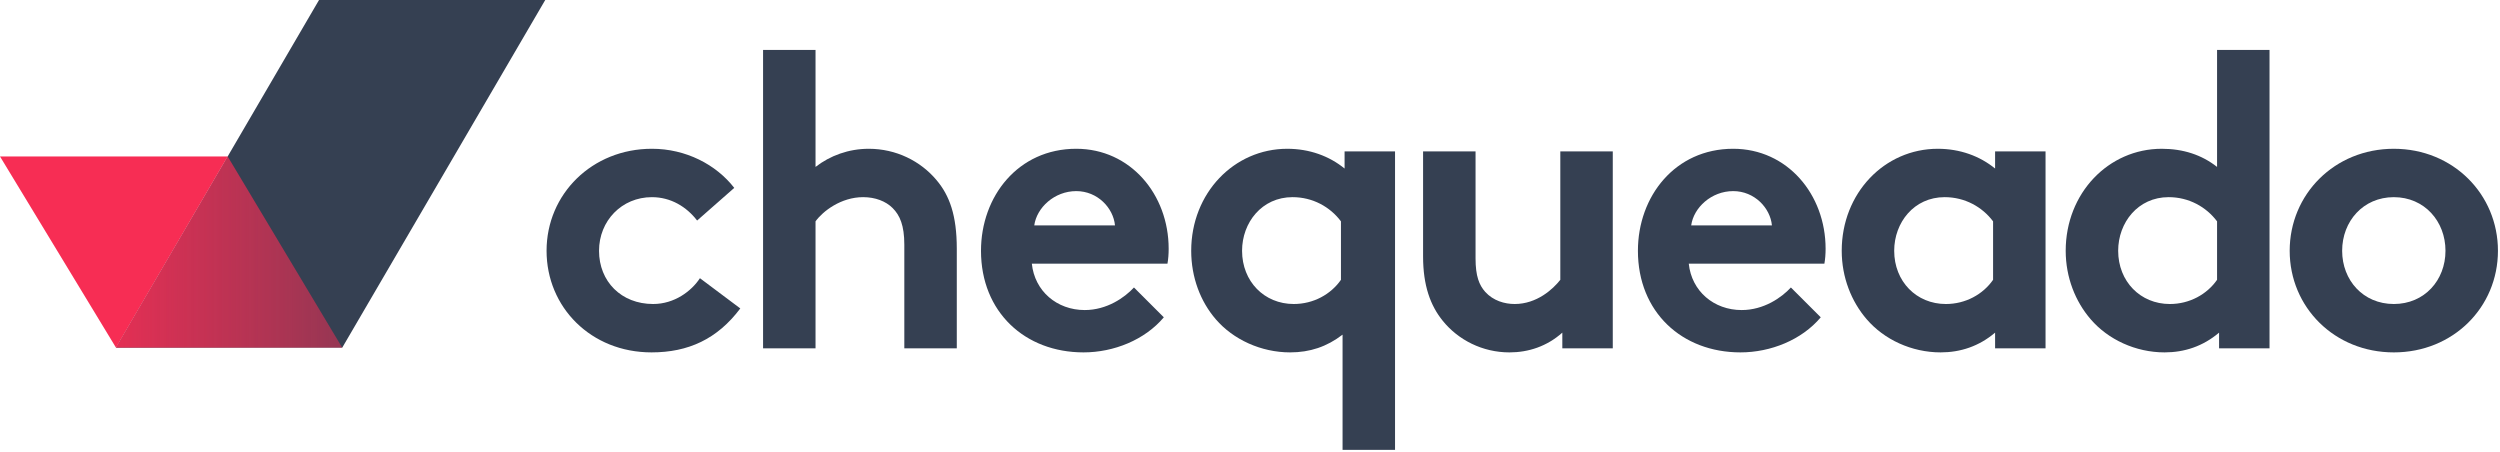
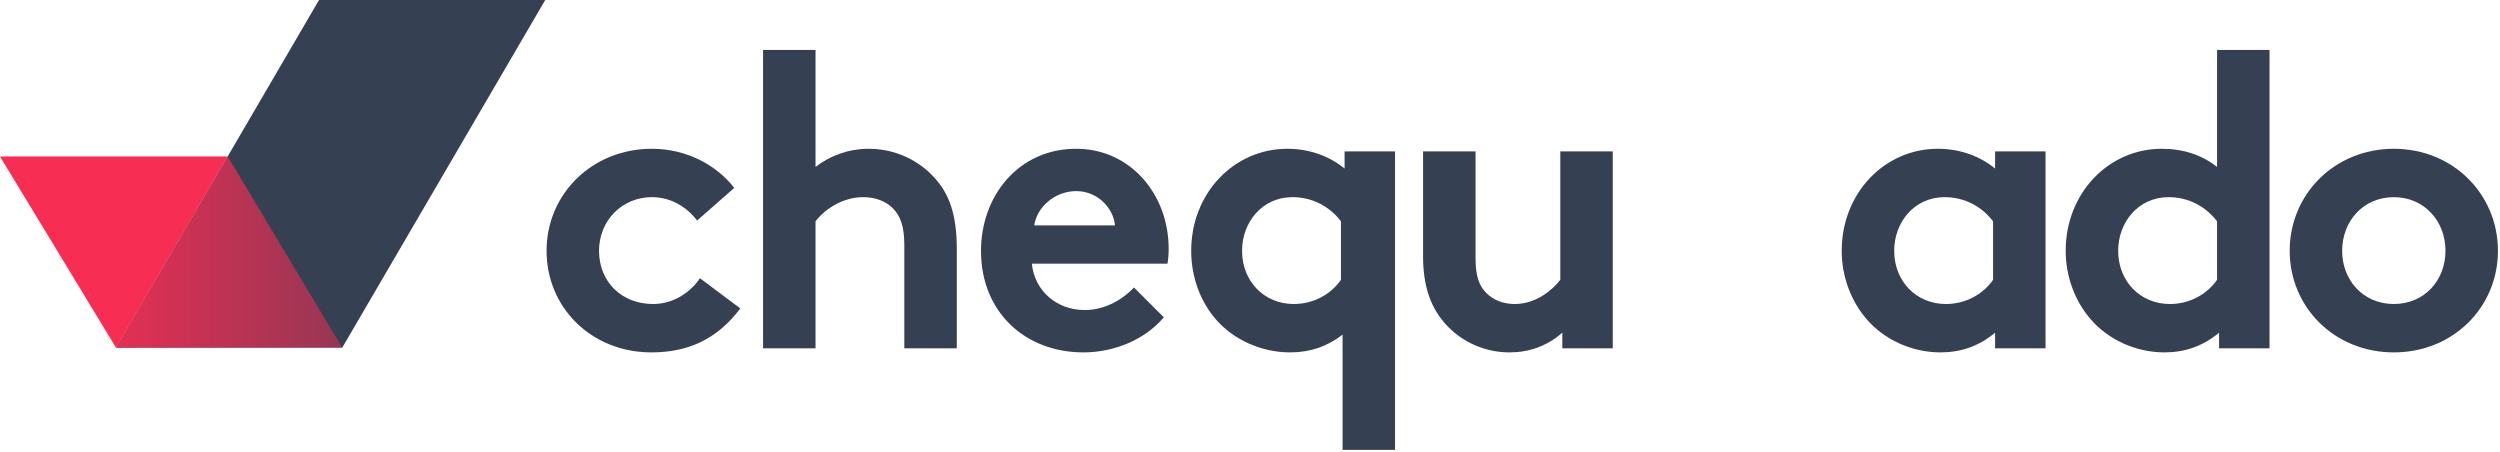
<svg xmlns="http://www.w3.org/2000/svg" width="354px" height="64px" viewBox="0 0 354 64" version="1.1">
  <title>svg/logo-chequeado-light</title>
  <desc>Created with Sketch.</desc>
  <defs>
    <linearGradient x1="-2.22044605e-14%" y1="50%" x2="100%" y2="50%" id="linearGradient-1">
      <stop stop-color="#F72D54" stop-opacity="0.9" offset="0%" />
      <stop stop-color="#F72D54" stop-opacity="0.5" offset="100%" />
    </linearGradient>
  </defs>
  <g id="Style-Guide" stroke="none" stroke-width="1" fill="none" fill-rule="evenodd">
    <g id="style-guide" transform="translate(-218, -314)">
      <g id="logos/logo-chequeado-light" transform="translate(218, 314)">
        <g id="Group">
          <path d="M104.826,43.675 C101.569,48.014 97.454,49.898 92.253,49.898 C83.681,49.898 77.394,43.504 77.394,35.511 C77.394,27.461 83.852,21.066 92.311,21.066 C97.111,21.066 101.397,23.293 103.97,26.604 L98.711,31.229 C97.225,29.288 94.996,27.918 92.311,27.918 C88.024,27.918 84.823,31.286 84.823,35.511 C84.823,39.85 87.967,43.047 92.481,43.047 C95.511,43.047 97.911,41.221 99.111,39.393 L104.826,43.675 Z" id="Fill-18" fill="#354052" />
          <path d="M115.479,49.328 L108.05,49.328 L108.05,7.075 L115.479,7.075 L115.479,23.636 C117.537,22.037 120.166,21.067 123.023,21.067 C126.852,21.067 130.338,22.779 132.625,25.519 C134.453,27.689 135.482,30.486 135.482,35.226 L135.482,49.328 L128.052,49.328 L128.052,34.655 C128.052,31.914 127.423,30.486 126.396,29.459 C125.423,28.489 123.937,27.917 122.223,27.917 C119.08,27.917 116.508,29.916 115.479,31.343 L115.479,49.328 Z" id="Fill-20" fill="#354052" />
          <path d="M157.882,31.914 C157.654,29.459 155.425,27.061 152.396,27.061 C149.309,27.061 146.795,29.402 146.452,31.914 L157.882,31.914 Z M164.797,44.931 C162.112,48.128 157.711,49.898 153.425,49.898 C145.138,49.898 138.909,44.189 138.909,35.511 C138.909,27.803 144.166,21.066 152.396,21.066 C160.054,21.066 165.483,27.518 165.483,35.225 C165.483,35.968 165.427,36.71 165.312,37.338 L146.109,37.338 C146.509,41.221 149.653,43.903 153.596,43.903 C156.739,43.903 159.254,42.134 160.569,40.707 L164.797,44.931 Z" id="Fill-22" fill="#354052" />
          <path d="M189.879,39.622 C188.45,41.677 185.993,43.047 183.193,43.047 C179.02,43.047 175.877,39.85 175.877,35.511 C175.877,31.514 178.678,27.917 183.021,27.917 C185.878,27.917 188.336,29.287 189.879,31.343 L189.879,39.622 Z M190.393,21.44 L190.393,23.864 C188.221,22.095 185.42,21.067 182.278,21.067 C174.734,21.067 168.675,27.347 168.675,35.511 C168.675,39.279 169.989,42.704 172.161,45.216 C174.619,48.071 178.563,49.898 182.677,49.898 C185.478,49.898 187.878,49.1 190.107,47.386 L190.107,63.699 L197.537,63.699 L197.537,21.44 L190.393,21.44 Z" id="Fill-24" fill="#354052" />
          <path d="M228.369,21.44 L228.369,49.328 L221.225,49.328 L221.225,47.101 C219.054,49.042 216.425,49.899 213.739,49.899 C209.91,49.899 206.48,48.128 204.309,45.445 C202.537,43.275 201.508,40.421 201.508,36.31 L201.508,21.44 L208.938,21.44 L208.938,36.596 C208.938,39.108 209.452,40.363 210.31,41.334 C211.453,42.59 213.053,43.047 214.481,43.047 C217.624,43.047 219.911,40.935 220.94,39.622 L220.94,21.44 L228.369,21.44 Z" id="Fill-26" fill="#354052" />
-           <path d="M250.904,31.914 C250.676,29.459 248.447,27.061 245.418,27.061 C242.331,27.061 239.817,29.402 239.474,31.914 L250.904,31.914 Z M257.819,44.931 C255.133,48.128 250.733,49.898 246.446,49.898 C238.159,49.898 231.929,44.189 231.929,35.511 C231.929,27.803 237.188,21.066 245.418,21.066 C253.076,21.066 258.505,27.518 258.505,35.225 C258.505,35.968 258.448,36.71 258.333,37.338 L239.131,37.338 C239.531,41.221 242.674,43.903 246.618,43.903 C249.761,43.903 252.276,42.134 253.59,40.707 L257.819,44.931 Z" id="Fill-28" fill="#354052" />
          <path d="M282.22,31.343 C280.677,29.288 278.219,27.917 275.361,27.917 C271.018,27.917 268.218,31.514 268.218,35.51 C268.218,39.85 271.361,43.048 275.533,43.048 C278.334,43.048 280.791,41.677 282.22,39.622 L282.22,31.343 Z M289.649,49.328 L282.505,49.328 L282.505,47.101 C280.22,49.041 277.591,49.898 274.79,49.898 C270.675,49.898 266.789,48.072 264.332,45.216 C262.16,42.705 260.788,39.279 260.788,35.51 C260.788,27.347 266.846,21.067 274.39,21.067 C277.533,21.067 280.334,22.094 282.505,23.864 L282.505,21.44 L289.649,21.44 L289.649,49.328 Z" id="Fill-30" fill="#354052" />
          <path d="M313.936,31.343 C312.392,29.288 309.935,27.917 307.077,27.917 C302.734,27.917 299.933,31.514 299.933,35.51 C299.933,39.85 303.077,43.048 307.248,43.048 C310.049,43.048 312.507,41.677 313.936,39.622 L313.936,31.343 Z M314.221,49.328 L314.221,47.101 C311.935,49.041 309.306,49.898 306.506,49.898 C302.391,49.898 298.504,48.072 296.047,45.216 C293.875,42.705 292.503,39.279 292.503,35.51 C292.503,27.347 298.562,21.067 306.106,21.067 C309.135,21.067 311.763,21.923 313.936,23.635 L313.936,7.075 L321.365,7.075 L321.365,49.328 L314.221,49.328 Z" id="Fill-32" fill="#354052" />
          <path d="M338.965,43.047 C343.308,43.047 346.28,39.679 346.28,35.51 C346.28,31.343 343.308,27.918 338.965,27.918 C334.621,27.918 331.649,31.343 331.649,35.51 C331.649,39.679 334.621,43.047 338.965,43.047 M338.965,21.067 C347.366,21.067 353.709,27.517 353.709,35.51 C353.709,43.504 347.366,49.899 338.965,49.899 C330.563,49.899 324.22,43.504 324.22,35.51 C324.22,27.517 330.563,21.067 338.965,21.067" id="Fill-34" fill="#354052" />
          <polygon id="Fill-36" fill="#354052" points="45.174 0 16.427 49.231 48.459 49.231 77.206 0" />
          <polygon id="Fill-38" fill="#F72D54" points="32.238 22.154 16.427 49.231 0 22.154" />
          <polygon id="Fill-38" fill="url(#linearGradient-1)" transform="translate(32.443, 35.692) scale(1, -1) translate(-32.443, -35.692) " points="48.459 22.154 32.238 49.231 16.427 22.154" />
        </g>
      </g>
    </g>
  </g>
</svg>